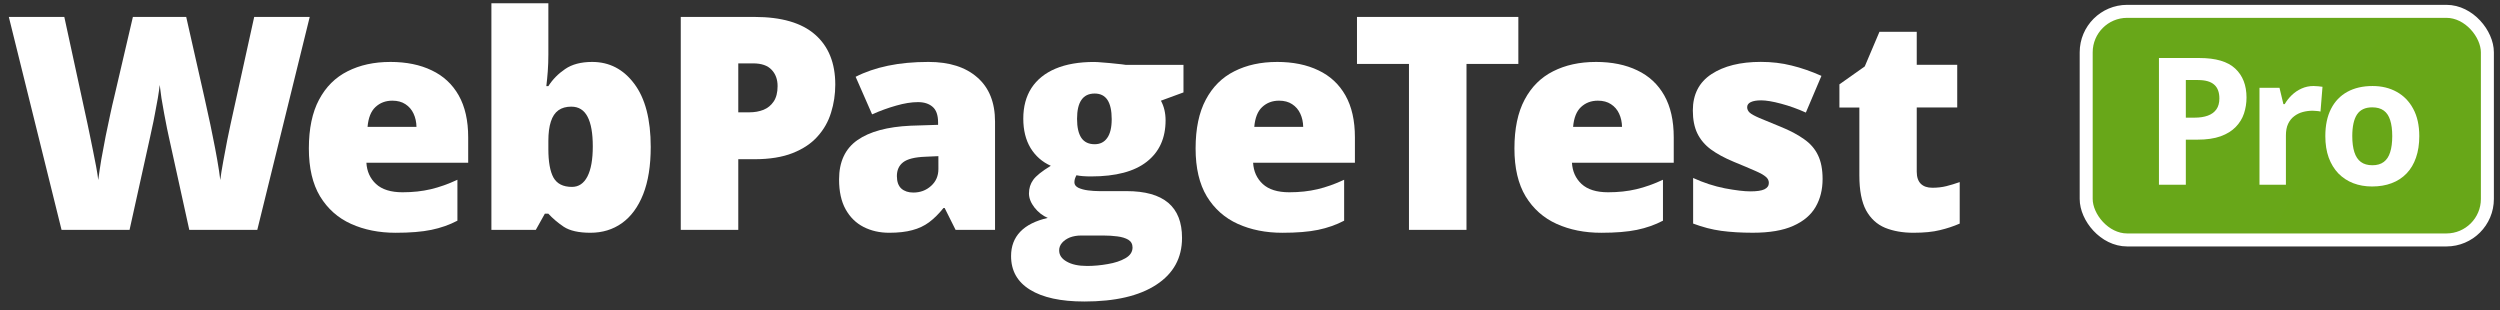
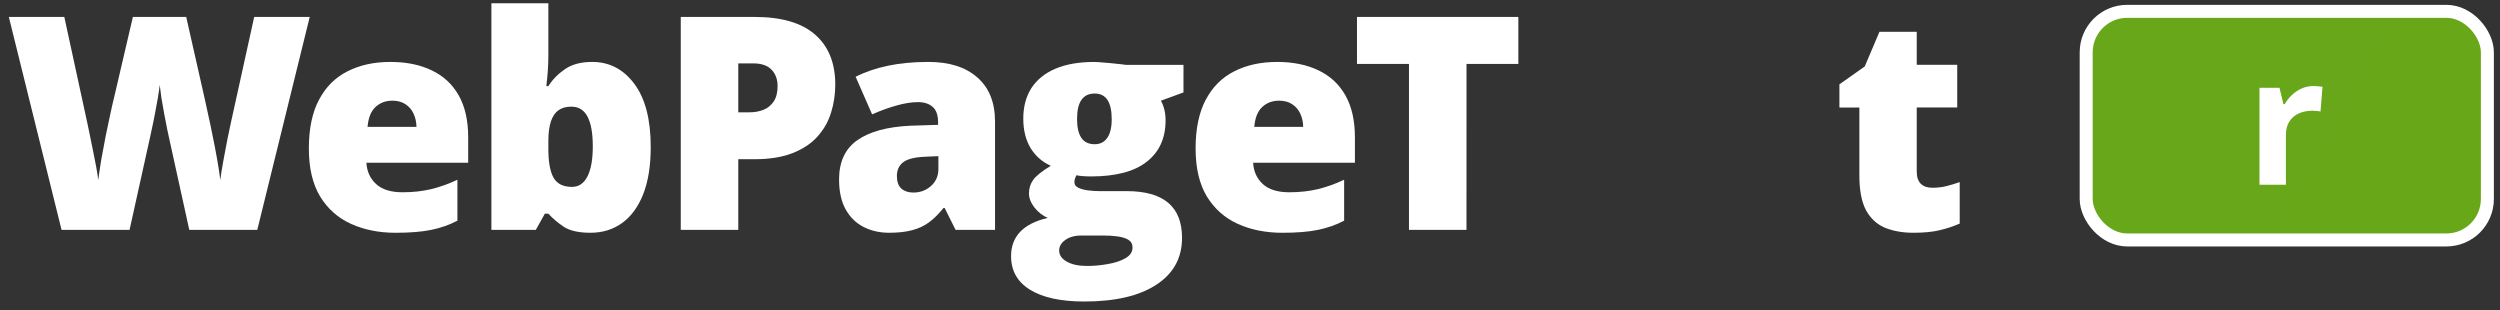
<svg xmlns="http://www.w3.org/2000/svg" fill="none" height="18" viewBox="0 0 145 18" width="145">
  <rect x="0" y="0" width="145" height="18" fill="#333333" stroke="none" />
  <linearGradient id="a" gradientUnits="userSpaceOnUse" x1="129.437" x2="138.741" y1="6.727" y2="11.829">
    <stop offset="0" stop-color="#68a719" />
    <stop offset="1" stop-color="#68a718" />
  </linearGradient>
  <g fill="#fff">
    <path d="m17.964.982-3.041 12.349h-3.945l-1.183-5.381c-.023-.101-.059-.273-.11-.515-.045-.242-.099-.518-.16-.828-.056-.31-.11-.614-.16-.912-.045-.304-.079-.56-.101-.769-.023.208-.059.465-.11.769-.051.298-.107.603-.169.912-.056.31-.113.586-.169.828-.051.242-.087.414-.11.515l-1.191 5.381h-3.945l-3.058-12.349h3.218l1.343 6.191c.034.152.079.369.135.65.062.276.124.58.186.912.068.327.13.642.186.946.056.304.096.557.118.76.045-.349.104-.746.177-1.191.079-.445.163-.895.253-1.351.096-.462.186-.89.27-1.284.084-.394.158-.715.22-.963l1.09-4.671h3.092l1.056 4.671c.056.242.127.563.211.963.09.394.18.822.27 1.284.096.462.183.918.262 1.368.079.445.138.836.177 1.174.034-.281.09-.636.169-1.064.079-.434.158-.853.237-1.259.084-.411.149-.721.194-.929l1.368-6.208z" />
    <path d="m22.636 3.592c.929 0 1.732.163 2.407.49.676.321 1.197.805 1.563 1.453.366.648.549 1.458.549 2.433v1.47h-5.904c.028.501.214.912.557 1.233.349.321.862.481 1.537.481.597 0 1.143-.059 1.639-.177.501-.118 1.016-.301 1.546-.549v2.374c-.462.242-.966.419-1.512.532s-1.236.169-2.07.169c-.963 0-1.824-.172-2.585-.515s-1.36-.876-1.799-1.596c-.434-.721-.65-1.647-.65-2.779 0-1.149.197-2.092.591-2.83.394-.743.946-1.292 1.655-1.647.71-.36 1.534-.541 2.475-.541zm.118 2.247c-.389 0-.715.124-.98.372-.259.242-.411.625-.456 1.149h2.838c-.006-.282-.062-.538-.169-.769s-.265-.414-.473-.549c-.203-.135-.456-.203-.76-.203z" />
    <path d="m31.805.188v2.973c0 .338-.011.662-.034.971-.022.304-.051.591-.084.862h.118c.248-.389.572-.718.971-.988.4-.276.923-.414 1.571-.414.997 0 1.81.422 2.441 1.267.636.845.954 2.067.954 3.666 0 1.087-.146 2.002-.439 2.745-.293.738-.704 1.295-1.233 1.673-.524.372-1.132.557-1.825.557-.676 0-1.191-.115-1.546-.346-.349-.236-.648-.49-.895-.76h-.203l-.524.938h-2.576v-13.143zm1.335 5.997c-.304 0-.555.07-.752.211-.197.141-.344.36-.439.659-.096.293-.144.667-.144 1.123v.465c0 .743.099 1.295.296 1.656.203.36.56.541 1.073.541.389 0 .687-.2.895-.6.208-.4.313-.983.313-1.748 0-.766-.101-1.34-.304-1.723-.203-.389-.515-.583-.938-.583z" />
    <path d="m43.758.982c1.565 0 2.737.341 3.514 1.022.783.681 1.174 1.65 1.174 2.906 0 .563-.082 1.104-.245 1.622-.158.518-.419.98-.786 1.385-.36.405-.842.726-1.444.963-.597.236-1.335.355-2.213.355h-.938v4.097h-3.336v-12.349zm-.076 2.694h-.862v2.838h.659c.287 0 .555-.048.802-.144.248-.101.445-.262.591-.481.152-.225.228-.524.228-.895 0-.389-.115-.704-.346-.946-.231-.248-.588-.372-1.073-.372z" />
    <path d="m53.852 3.592c1.211 0 2.157.301 2.838.904.681.597 1.022 1.45 1.022 2.559v6.276h-2.289l-.633-1.267h-.068c-.27.338-.549.614-.836.828-.281.208-.605.36-.971.456-.366.101-.814.152-1.343.152-.552 0-1.047-.113-1.487-.338-.439-.225-.785-.566-1.039-1.022s-.38-1.033-.38-1.732c0-1.025.355-1.785 1.064-2.281.71-.496 1.737-.774 3.083-.836l1.596-.051v-.135c0-.428-.107-.732-.321-.912-.208-.18-.49-.27-.845-.27-.377 0-.8.068-1.267.203-.462.13-.926.298-1.394.507l-.955-2.179c.552-.282 1.177-.496 1.875-.642.698-.146 1.481-.22 2.348-.22zm.574 5.465-.76.034c-.608.023-1.036.13-1.284.321-.242.186-.363.453-.363.802 0 .327.087.569.262.726.174.152.405.228.693.228.4 0 .741-.127 1.022-.38.287-.253.431-.583.431-.988z" />
    <path d="m62.882 17.487c-1.357 0-2.405-.228-3.142-.684-.732-.451-1.098-1.101-1.098-1.951 0-.569.177-1.039.532-1.411.355-.372.887-.639 1.596-.802-.293-.124-.549-.324-.769-.6-.214-.276-.321-.549-.321-.819 0-.298.082-.56.245-.785.163-.231.504-.504 1.022-.819-.495-.22-.887-.563-1.174-1.03-.281-.467-.422-1.036-.422-1.706 0-.693.158-1.284.473-1.774.321-.49.785-.864 1.394-1.123.614-.259 1.36-.389 2.238-.389.118 0 .298.011.541.034.242.017.487.039.735.068.248.023.439.045.574.068h3.336v1.596l-1.309.481c.09.163.158.341.203.532.045.191.068.394.068.608 0 1.03-.363 1.83-1.09 2.399-.721.569-1.799.853-3.235.853-.355 0-.636-.023-.845-.068-.039.073-.07.146-.093.22-.017.068-.025.132-.025.194 0 .13.076.234.228.312.158.073.346.124.566.152.225.028.439.042.642.042h1.588c1.075 0 1.881.225 2.416.676.535.451.802 1.129.802 2.036 0 1.166-.498 2.072-1.495 2.72-.991.648-2.385.971-4.181.971zm.161-2.061c.4 0 .802-.037 1.208-.11.405-.068.746-.18 1.022-.338s.414-.366.414-.625c0-.197-.082-.346-.245-.448-.163-.096-.374-.161-.633-.194-.259-.034-.532-.051-.819-.051h-1.284c-.236 0-.453.037-.65.11-.191.079-.344.183-.456.313-.113.13-.169.276-.169.439 0 .27.146.487.439.65.293.169.684.253 1.174.253zm.448-7.061c.315 0 .557-.121.726-.363.174-.242.262-.605.262-1.09 0-.496-.082-.867-.245-1.115s-.411-.372-.743-.372c-.344 0-.6.124-.769.372-.169.242-.253.608-.253 1.098s.085.859.253 1.107c.169.242.425.363.769.363z" />
    <path d="m74.066 3.592c.929 0 1.732.163 2.407.49.676.321 1.197.805 1.563 1.453s.549 1.458.549 2.433v1.47h-5.904c.028.501.214.912.557 1.233.349.321.862.481 1.537.481.597 0 1.143-.059 1.639-.177.501-.118 1.016-.301 1.546-.549v2.374c-.462.242-.966.419-1.512.532s-1.236.169-2.069.169c-.963 0-1.825-.172-2.585-.515s-1.36-.876-1.799-1.596c-.433-.721-.65-1.647-.65-2.779 0-1.149.197-2.092.591-2.83.394-.743.946-1.292 1.656-1.647.71-.36 1.534-.541 2.475-.541zm.118 2.247c-.389 0-.715.124-.98.372-.259.242-.411.625-.456 1.149h2.838c-.006-.282-.062-.538-.169-.769s-.265-.414-.473-.549c-.203-.135-.456-.203-.76-.203z" />
    <path d="m85.056 13.331h-3.336v-9.621h-3.015v-2.728h9.359v2.728h-3.007z" />
-     <path d="m92.558 3.592c.929 0 1.732.163 2.407.49.676.321 1.197.805 1.563 1.453s.549 1.458.549 2.433v1.47h-5.904c.028.501.214.912.557 1.233.349.321.862.481 1.537.481.597 0 1.143-.059 1.639-.177.501-.118 1.016-.301 1.546-.549v2.374c-.462.242-.966.419-1.512.532s-1.236.169-2.069.169c-.963 0-1.825-.172-2.585-.515s-1.36-.876-1.799-1.596c-.434-.721-.65-1.647-.65-2.779 0-1.149.197-2.092.591-2.83.394-.743.946-1.292 1.655-1.647.71-.36 1.534-.541 2.475-.541zm.118 2.247c-.389 0-.715.124-.98.372-.259.242-.411.625-.456 1.149h2.838c-.006-.282-.062-.538-.169-.769s-.265-.414-.473-.549c-.203-.135-.456-.203-.76-.203z" />
-     <path d="m105.71 10.391c0 .608-.135 1.146-.405 1.613-.271.467-.704.833-1.301 1.098-.591.265-1.371.397-2.34.397-.681 0-1.292-.037-1.833-.11-.535-.073-1.078-.214-1.63-.422v-2.644c.603.276 1.216.476 1.841.6.626.118 1.118.177 1.479.177.371 0 .642-.039.811-.118.174-.084.261-.208.261-.372 0-.141-.059-.259-.177-.355-.113-.101-.318-.217-.617-.346-.292-.13-.706-.304-1.241-.524-.53-.22-.972-.459-1.326-.718-.349-.259-.611-.569-.786-.929-.174-.36-.262-.802-.262-1.326 0-.935.36-1.639 1.081-2.112.721-.473 1.676-.71 2.864-.71.63 0 1.225.07 1.782.211.558.135 1.135.335 1.732.6l-.904 2.129c-.473-.214-.952-.386-1.436-.515-.484-.13-.87-.194-1.157-.194-.259 0-.459.034-.6.101s-.211.166-.211.296c0 .118.048.222.143.313.102.09.29.194.566.313s.679.284 1.208.498c.558.225 1.017.467 1.377.726.366.253.636.563.811.929.18.366.27.831.27 1.394z" />
    <path d="m112.066 10.89c.299 0 .572-.031.82-.093.248-.062.507-.141.777-.236v2.407c-.36.158-.743.284-1.149.38-.4.101-.912.152-1.537.152-.62 0-1.166-.096-1.639-.287-.473-.197-.842-.535-1.106-1.014-.259-.484-.389-1.157-.389-2.019v-3.945h-1.157v-1.343l1.47-1.039.853-2.01h2.162v1.917h2.348v2.475h-2.348v3.725c0 .31.079.543.237.701.157.152.377.228.658.228z" />
  </g>
  <rect fill="url(#a)" height="13.259" rx="2.377" stroke="#fff" stroke-width=".754" width="23.269" x="120.999" y=".658" />
-   <path d="m127.567 3.365c.949 0 1.641.204 2.077.613.436.406.654.965.654 1.679 0 .322-.049.63-.146.925-.097.292-.257.551-.478.779-.218.228-.509.409-.875.543-.365.131-.816.196-1.352.196h-.669v2.614h-1.559v-7.351zm-.08 1.277h-.709v2.182h.513c.292 0 .545-.039.759-.116.215-.077.381-.198.498-.362s.176-.375.176-.633c0-.362-.101-.63-.302-.804-.201-.178-.513-.266-.935-.266z" fill="#fff" />
  <path d="m134.187 4.989c.077 0 .166.005.267.015.103.007.187.017.251.03l-.116 1.438c-.05-.017-.122-.028-.216-.035-.09-.01-.169-.015-.236-.015-.198 0-.391.025-.578.075-.185.05-.351.132-.498.246-.148.111-.265.258-.352.442-.084.181-.126.404-.126.669v2.861h-1.533v-5.621h1.161l.226.945h.076c.11-.191.248-.365.412-.523.168-.161.357-.288.568-.382.215-.097.446-.146.694-.146z" fill="#fff" />
-   <path d="m140.319 7.895c0 .469-.064.885-.191 1.247-.124.362-.307.669-.548.92-.238.248-.526.436-.865.563-.335.127-.714.191-1.136.191-.396 0-.759-.064-1.091-.191-.329-.127-.615-.315-.86-.563-.241-.251-.429-.558-.563-.92-.131-.362-.196-.778-.196-1.247 0-.623.11-1.151.332-1.584.221-.432.536-.761.945-.985.409-.225.897-.337 1.463-.337.526 0 .992.112 1.398.337.409.225.729.553.96.985.235.432.352.96.352 1.584zm-3.887 0c0 .369.041.679.121.93.081.251.206.441.377.568s.394.191.669.191c.271 0 .491-.064.659-.191.17-.127.295-.317.372-.568.08-.251.12-.561.12-.93 0-.372-.04-.68-.12-.925-.077-.248-.202-.434-.372-.558-.171-.124-.394-.186-.669-.186-.406 0-.701.139-.885.417-.181.278-.272.696-.272 1.252z" fill="#fff" />
</svg>